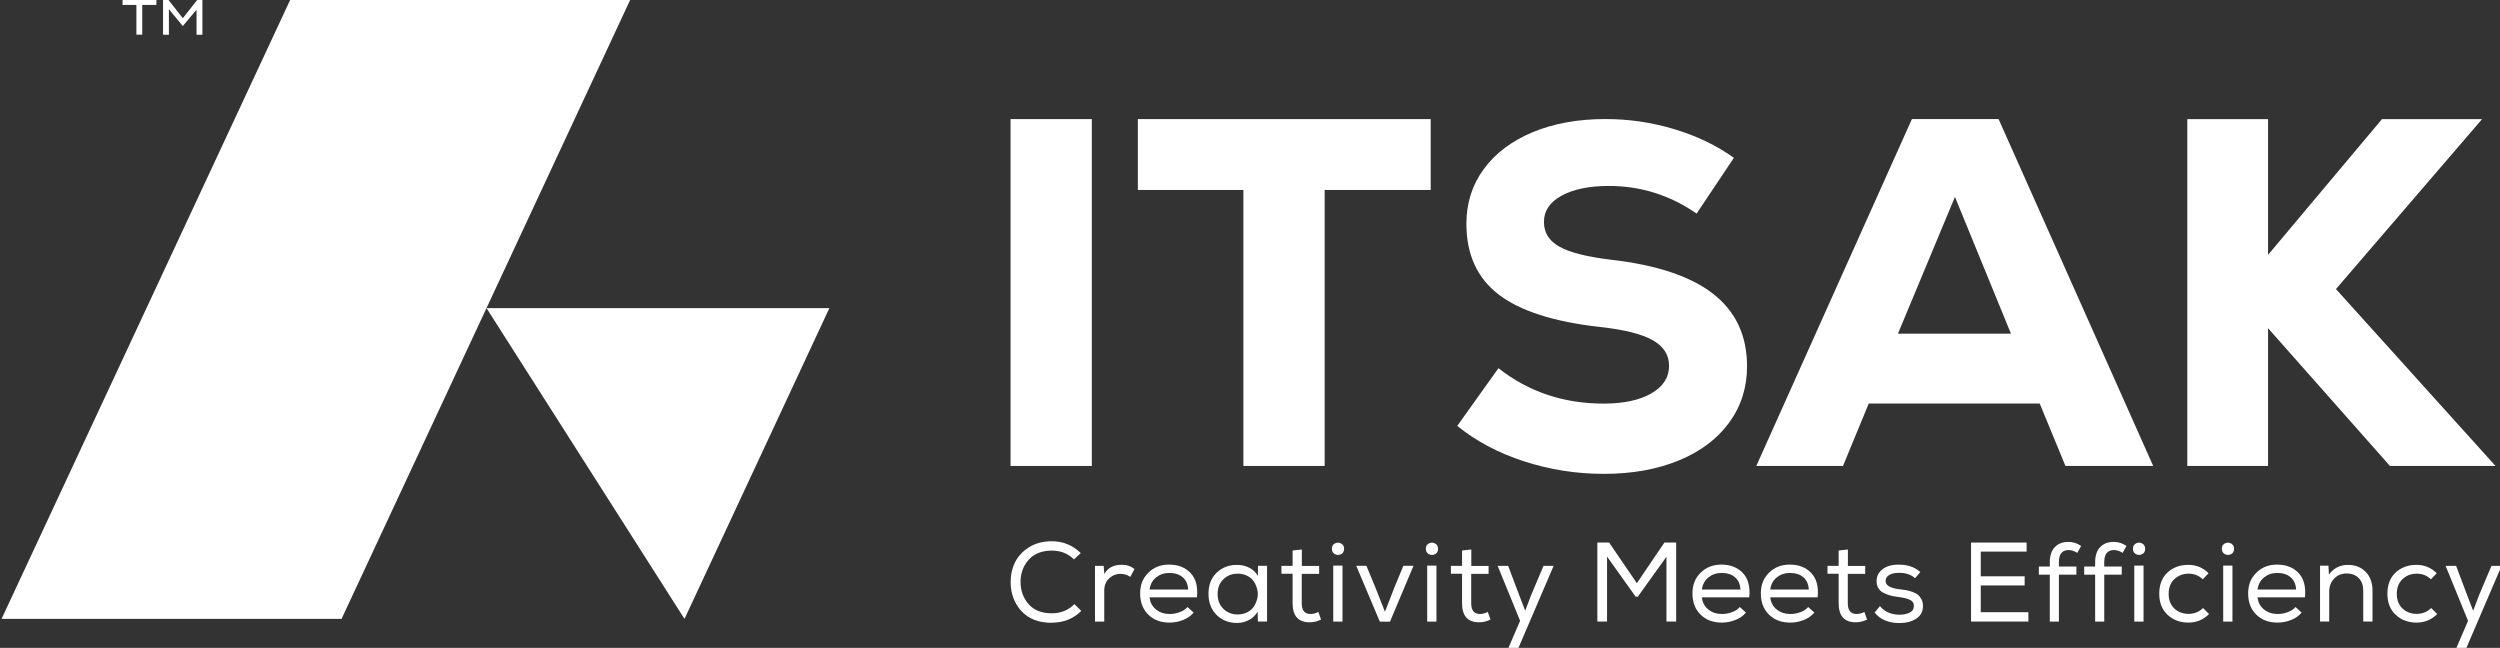
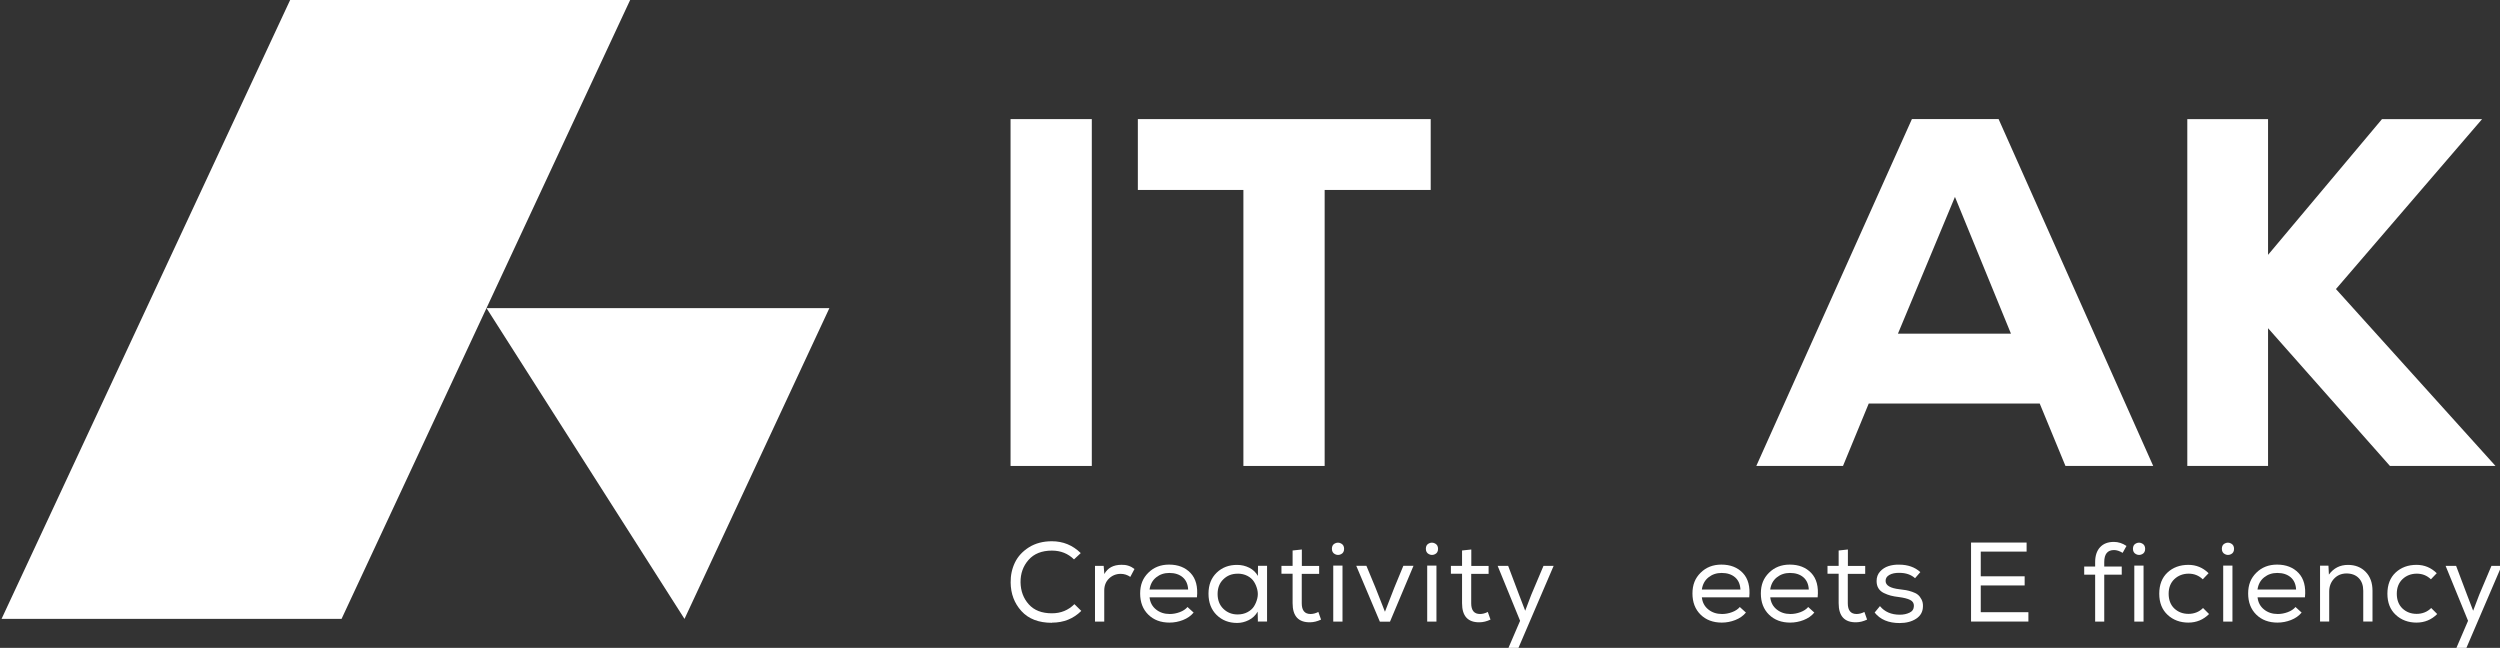
<svg xmlns="http://www.w3.org/2000/svg" id="Layer_1" version="1.1" viewBox="0 0 500 129.58">
  <rect x="0" y="0" width="500" height="129.58" fill="#333333" stroke="none" />
  <defs>
    <style>
      .st0 {
        fill: #fff;
      }
    </style>
  </defs>
  <g>
    <polygon class="st0" points="165.88 61.62 136.9 123.78 97.3 61.62 165.88 61.62" />
    <polygon class="st0" points="126.03 0 97.3 61.62 68.31 123.78 .31 123.78 29.3 61.62 58.03 0 126.03 0" />
-     <path class="st0" d="M27.29.99h-2.78v-.99h6.77v.99h-2.83v5.95h-1.17V.99ZM32.62,0h1.09l2.85,3.65,2.88-3.65h1.04v6.95h-1.17V1.94l-2.75,3.27h0s-2.78-3.37-2.78-3.37v5.11h-1.17V0Z" />
  </g>
  <g>
    <path class="st0" d="M202.11,23.82h16.25v69.37h-16.25V23.82Z" />
    <path class="st0" d="M286.14,23.82v14.17h-21.21v55.2h-16.25v-55.2h-21.11v-14.17h58.57Z" />
-     <path class="st0" d="M304.78,92.26c-5.14-1.68-9.58-4.04-13.33-7.08l8.24-11.54c6.01,4.72,13.02,7.08,21.03,7.08,4.01,0,7.19-.68,9.55-2.04,2.36-1.36,3.54-3.2,3.54-5.52,0-2.2-1.1-3.91-3.3-5.14-2.2-1.23-5.69-2.1-10.47-2.62-9.24-1.03-16.01-3.2-20.31-6.5-4.3-3.3-6.45-8.01-6.45-14.15,0-4.14,1.16-7.79,3.49-10.95,2.33-3.17,5.59-5.62,9.79-7.37,4.2-1.74,9.05-2.62,14.54-2.62,4.72,0,9.32.68,13.81,2.04,4.49,1.36,8.45,3.26,11.87,5.72l-7.46,11.15c-5.3-3.68-11.15-5.53-17.54-5.53-3.94,0-7.09.65-9.45,1.94-2.36,1.29-3.54,3.04-3.54,5.24s1.02,3.78,3.05,4.94c2.04,1.16,5.44,2.04,10.23,2.62,9.18,1.04,16.03,3.31,20.55,6.83,4.52,3.52,6.79,8.35,6.79,14.49,0,4.27-1.2,8.03-3.59,11.29-2.39,3.27-5.75,5.78-10.08,7.56-4.33,1.78-9.31,2.67-14.93,2.67s-10.91-.84-16.04-2.52Z" />
    <path class="st0" d="M413.09,93.19l-5.15-12.49h-34.19l-5.15,12.49h-17.34l31.12-69.37h17.34l30.92,69.37h-17.54ZM390.99,39.38l-11.4,27.35h22.6l-11.2-27.35Z" />
    <path class="st0" d="M499.1,93.19h-21.11l-24.38-27.55v27.55h-16.15V23.82h16.15v27.15l22.79-27.15h20.02l-29.23,33.99,31.91,35.38Z" />
  </g>
  <g>
    <path class="st0" d="M210.37,124.56c-2.63,0-4.66-.78-6.08-2.34-1.42-1.56-2.14-3.46-2.16-5.72-.02-1.44.27-2.78.86-4,.59-1.22,1.52-2.23,2.8-3.04,1.28-.8,2.81-1.21,4.58-1.21,2.24,0,4.17.79,5.78,2.37l-1.35,1.26c-1.19-1.17-2.66-1.76-4.42-1.76-2.02,0-3.57.62-4.66,1.85-1.09,1.23-1.63,2.73-1.61,4.49.03,1.75.58,3.22,1.65,4.41,1.07,1.2,2.61,1.79,4.63,1.79,1.78,0,3.27-.61,4.49-1.83l1.38,1.35c-1.58,1.57-3.54,2.35-5.87,2.35Z" />
    <path class="st0" d="M220.73,113.14l.14,1.67c.66-1.23,1.81-1.85,3.43-1.85.98-.03,1.84.25,2.6.84l-.84,1.58c-.59-.41-1.23-.61-1.94-.61-.92.01-1.69.33-2.32.94-.63.61-.95,1.41-.95,2.4v6.21h-1.85v-11.15h1.72l.02-.02Z" />
    <path class="st0" d="M238.71,122.53c-.54.65-1.25,1.14-2.12,1.48s-1.77.51-2.69.51c-1.75,0-3.16-.53-4.24-1.59-1.08-1.06-1.63-2.47-1.63-4.23s.54-3.07,1.63-4.15c1.08-1.08,2.47-1.63,4.15-1.63,1.81,0,3.24.56,4.3,1.68,1.06,1.12,1.49,2.74,1.28,4.86h-9.48c.11,1.01.53,1.82,1.29,2.43.75.61,1.67.91,2.75.91.66,0,1.33-.12,2-.37.67-.25,1.18-.59,1.55-1.03l1.24,1.13h-.02ZM237.63,117.93c-.05-1.07-.41-1.89-1.08-2.47-.68-.58-1.57-.87-2.69-.87-1.01,0-1.88.29-2.62.88-.74.59-1.18,1.4-1.33,2.44h7.72v.02Z" />
    <path class="st0" d="M251.58,124.36l-.05-2.03c-.42.74-1.01,1.3-1.76,1.68-.75.38-1.53.58-2.35.58-1.64,0-3-.53-4.09-1.59-1.08-1.06-1.63-2.48-1.63-4.26s.55-3.16,1.64-4.21c1.09-1.05,2.46-1.56,4.1-1.55.86,0,1.66.19,2.42.57.75.38,1.32.93,1.72,1.64l.02-2.03h1.81v11.15h-1.78l-.05.05ZM247.51,114.74c-1.13,0-2.08.37-2.84,1.12-.77.74-1.15,1.73-1.15,2.94s.38,2.21,1.15,2.96,1.72,1.13,2.84,1.13c.74,0,1.4-.15,1.97-.45s1.02-.69,1.32-1.17c.3-.48.52-1.01.66-1.59.14-.58.14-1.16,0-1.74-.14-.58-.35-1.11-.66-1.59-.3-.48-.74-.87-1.31-1.17-.57-.3-1.23-.45-1.96-.45l-.02.02Z" />
    <path class="st0" d="M260.38,113.19h3.45v1.58h-3.48v5.89c0,1.43.59,2.14,1.76,2.14.5,0,1.01-.13,1.56-.41l.54,1.53c-.75.35-1.47.53-2.17.54-2.35.04-3.52-1.23-3.52-3.82v-5.89h-2.23v-1.58h2.23v-3.07l1.85-.2v3.27Z" />
    <path class="st0" d="M266.99,108.68c.41-.2.81-.2,1.22.01.41.21.61.57.61,1.08s-.2.87-.61,1.07c-.41.2-.81.2-1.22-.01-.41-.21-.61-.57-.61-1.08s.2-.87.61-1.07ZM266.65,124.32h1.85v-11.2h-1.85v11.2Z" />
    <path class="st0" d="M273.28,113.16l1.81,4.36,1.9,4.83,1.87-4.81,1.81-4.38h2.03l-4.7,11.17h-2.03l-4.72-11.17h2.03Z" />
    <path class="st0" d="M285.78,108.68c.41-.2.81-.2,1.22.01.41.21.61.57.61,1.08s-.2.87-.61,1.07c-.41.2-.81.2-1.22-.01-.41-.21-.61-.57-.61-1.08s.2-.87.61-1.07ZM285.44,124.32h1.85v-11.2h-1.85v11.2Z" />
    <path class="st0" d="M294.27,113.19h3.45v1.58h-3.48v5.89c0,1.43.59,2.14,1.76,2.14.5,0,1.01-.13,1.56-.41l.54,1.53c-.75.35-1.47.53-2.17.54-2.35.04-3.52-1.23-3.52-3.82v-5.89h-2.23v-1.58h2.23v-3.07l1.85-.2v3.27Z" />
    <path class="st0" d="M303.68,129.58h-1.99l2.33-5.42-4.49-10.99h2.1l2.19,5.8,1.22,3.18,1.2-3.16,2.46-5.82h2.03l-7.04,16.41Z" />
-     <path class="st0" d="M327.55,119.35h-.41l-5.73-8.04v13h-1.94v-15.8h2.35l5.55,8.13,5.51-8.13h2.35v15.8h-1.94v-12.96l-5.73,7.99Z" />
    <path class="st0" d="M349.17,122.53c-.54.65-1.25,1.14-2.12,1.48s-1.77.51-2.69.51c-1.74,0-3.16-.53-4.24-1.59-1.08-1.06-1.63-2.47-1.63-4.23s.54-3.07,1.63-4.15c1.08-1.08,2.47-1.63,4.15-1.63,1.81,0,3.24.56,4.3,1.68,1.06,1.12,1.49,2.74,1.28,4.86h-9.48c.11,1.01.53,1.82,1.29,2.43.75.61,1.67.91,2.75.91.66,0,1.33-.12,2-.37s1.18-.59,1.55-1.03l1.24,1.13h-.02ZM348.09,117.93c-.05-1.07-.41-1.89-1.08-2.47-.68-.58-1.57-.87-2.69-.87-1.01,0-1.88.29-2.62.88-.74.59-1.18,1.4-1.33,2.44h7.72v.02Z" />
    <path class="st0" d="M362.85,122.53c-.54.65-1.25,1.14-2.12,1.48s-1.77.51-2.69.51c-1.74,0-3.16-.53-4.24-1.59-1.08-1.06-1.63-2.47-1.63-4.23s.54-3.07,1.63-4.15c1.08-1.08,2.47-1.63,4.15-1.63,1.81,0,3.24.56,4.3,1.68,1.06,1.12,1.49,2.74,1.28,4.86h-9.48c.11,1.01.53,1.82,1.29,2.43.75.61,1.67.91,2.75.91.66,0,1.33-.12,2-.37s1.18-.59,1.55-1.03l1.24,1.13h-.02ZM361.76,117.93c-.05-1.07-.41-1.89-1.08-2.47-.68-.58-1.57-.87-2.69-.87-1.01,0-1.88.29-2.62.88-.74.59-1.18,1.4-1.33,2.44h7.72v.02Z" />
    <path class="st0" d="M369.59,113.19h3.45v1.58h-3.48v5.89c0,1.43.59,2.14,1.76,2.14.5,0,1.01-.13,1.56-.41l.54,1.53c-.75.35-1.47.53-2.17.54-2.35.04-3.52-1.23-3.52-3.82v-5.89h-2.23v-1.58h2.23v-3.07l1.85-.2v3.27Z" />
    <path class="st0" d="M383.02,115.65c-.8-.72-1.84-1.08-3.14-1.08-.81-.02-1.48.12-2,.41-.52.29-.77.69-.76,1.22.01.89.94,1.44,2.78,1.65.53.06.96.12,1.3.18.34.06.75.17,1.23.33.48.16.86.35,1.14.58.28.22.52.54.73.94.21.4.31.86.29,1.39-.01,1.07-.47,1.89-1.35,2.47-.89.58-1.99.87-3.32.87-2.21,0-3.87-.7-4.99-2.1l1.06-1.29c.93,1.14,2.26,1.72,3.97,1.72.74,0,1.39-.14,1.95-.41.57-.27.85-.71.87-1.33.02-.56-.24-.96-.76-1.22-.52-.26-1.27-.44-2.25-.57-.63-.07-1.17-.17-1.63-.29-.45-.12-.91-.29-1.38-.52-.47-.23-.82-.54-1.07-.94-.25-.4-.37-.88-.37-1.46,0-.75.23-1.38.7-1.9s1.03-.87,1.68-1.08c.65-.21,1.37-.31,2.13-.29,1.73,0,3.15.5,4.24,1.49l-1.06,1.22-.02.02Z" />
    <path class="st0" d="M394.21,108.51h11.11v1.81h-9.17v4.94h8.78v1.83h-8.78v5.35h9.53v1.87h-11.47v-15.8Z" />
-     <path class="st0" d="M409.96,124.34v-9.41h-2.19v-1.63h2.19v-.88c0-1.28.33-2.27.99-2.98.66-.71,1.58-1.06,2.75-1.06.89,0,1.73.27,2.53.81l-.77,1.38c-.63-.38-1.2-.56-1.72-.56-1.31,0-1.96.8-1.96,2.41v.88h3.5v1.63h-3.5v9.39h-1.85l.02.02Z" />
    <path class="st0" d="M419.03,124.34v-9.41h-2.19v-1.63h2.19v-.88c0-1.28.33-2.27.99-2.98.66-.71,1.58-1.06,2.75-1.06.89,0,1.73.27,2.53.81l-.77,1.38c-.63-.38-1.2-.56-1.72-.56-1.31,0-1.96.8-1.96,2.41v.88h3.5v1.63h-3.5v9.39h-1.85l.02.02Z" />
    <path class="st0" d="M427.2,108.68c.41-.2.81-.2,1.22.01.41.21.61.57.61,1.08s-.2.87-.61,1.07c-.41.2-.81.2-1.22-.01-.41-.21-.61-.57-.61-1.08s.2-.87.61-1.07ZM426.86,124.32h1.85v-11.2h-1.85v11.2Z" />
    <path class="st0" d="M441.82,122.8c-1.14,1.14-2.53,1.72-4.15,1.72s-3.04-.51-4.15-1.55c-1.11-1.03-1.67-2.44-1.67-4.23s.55-3.22,1.65-4.24c1.1-1.02,2.49-1.53,4.18-1.53,1.57,0,2.91.56,4.04,1.67l-1.17,1.22c-.77-.75-1.71-1.13-2.82-1.13s-2.09.37-2.86,1.1c-.76.73-1.14,1.7-1.14,2.92s.38,2.23,1.14,2.95c.76.71,1.7,1.07,2.83,1.07s2.14-.39,2.91-1.17l1.24,1.24-.02-.02Z" />
    <path class="st0" d="M444.98,108.68c.41-.2.81-.2,1.22.01.41.21.61.57.61,1.08s-.2.87-.61,1.07c-.41.2-.81.2-1.22-.01-.41-.21-.61-.57-.61-1.08s.2-.87.61-1.07ZM444.64,124.32h1.85v-11.2h-1.85v11.2Z" />
    <path class="st0" d="M460.31,122.53c-.54.65-1.25,1.14-2.12,1.48s-1.77.51-2.69.51c-1.74,0-3.16-.53-4.24-1.59-1.08-1.06-1.63-2.47-1.63-4.23s.54-3.07,1.63-4.15c1.08-1.08,2.47-1.63,4.15-1.63,1.81,0,3.24.56,4.3,1.68,1.06,1.12,1.49,2.74,1.28,4.86h-9.48c.11,1.01.53,1.82,1.29,2.43.75.61,1.67.91,2.75.91.66,0,1.33-.12,2-.37s1.18-.59,1.55-1.03l1.24,1.13h-.02ZM459.22,117.93c-.05-1.07-.41-1.89-1.08-2.47-.68-.58-1.57-.87-2.69-.87-1.01,0-1.88.29-2.62.88-.74.59-1.18,1.4-1.33,2.44h7.72v.02Z" />
    <path class="st0" d="M464,113.14h1.69l.09,1.78c.95-1.3,2.22-1.94,3.82-1.94,1.44,0,2.62.46,3.53,1.39.91.93,1.37,2.19,1.37,3.78v6.16h-1.85v-6.14c0-1.08-.3-1.94-.9-2.55-.6-.62-1.43-.93-2.48-.93-1.01.02-1.83.37-2.47,1.06-.64.69-.96,1.55-.96,2.57v5.98h-1.83v-11.17Z" />
    <path class="st0" d="M487.45,122.8c-1.14,1.14-2.53,1.72-4.15,1.72s-3.04-.51-4.15-1.55c-1.11-1.03-1.67-2.44-1.67-4.23s.55-3.22,1.65-4.24c1.1-1.02,2.49-1.53,4.18-1.53,1.57,0,2.91.56,4.04,1.67l-1.17,1.22c-.77-.75-1.71-1.13-2.82-1.13s-2.1.37-2.86,1.1c-.76.73-1.14,1.7-1.14,2.92s.38,2.23,1.14,2.95c.76.71,1.7,1.07,2.83,1.07s2.14-.39,2.91-1.17l1.24,1.24-.02-.02Z" />
    <path class="st0" d="M493.27,129.58h-1.99l2.33-5.42-4.49-10.99h2.1l2.19,5.8,1.22,3.18,1.2-3.16,2.46-5.82h2.03l-7.04,16.41Z" />
  </g>
</svg>